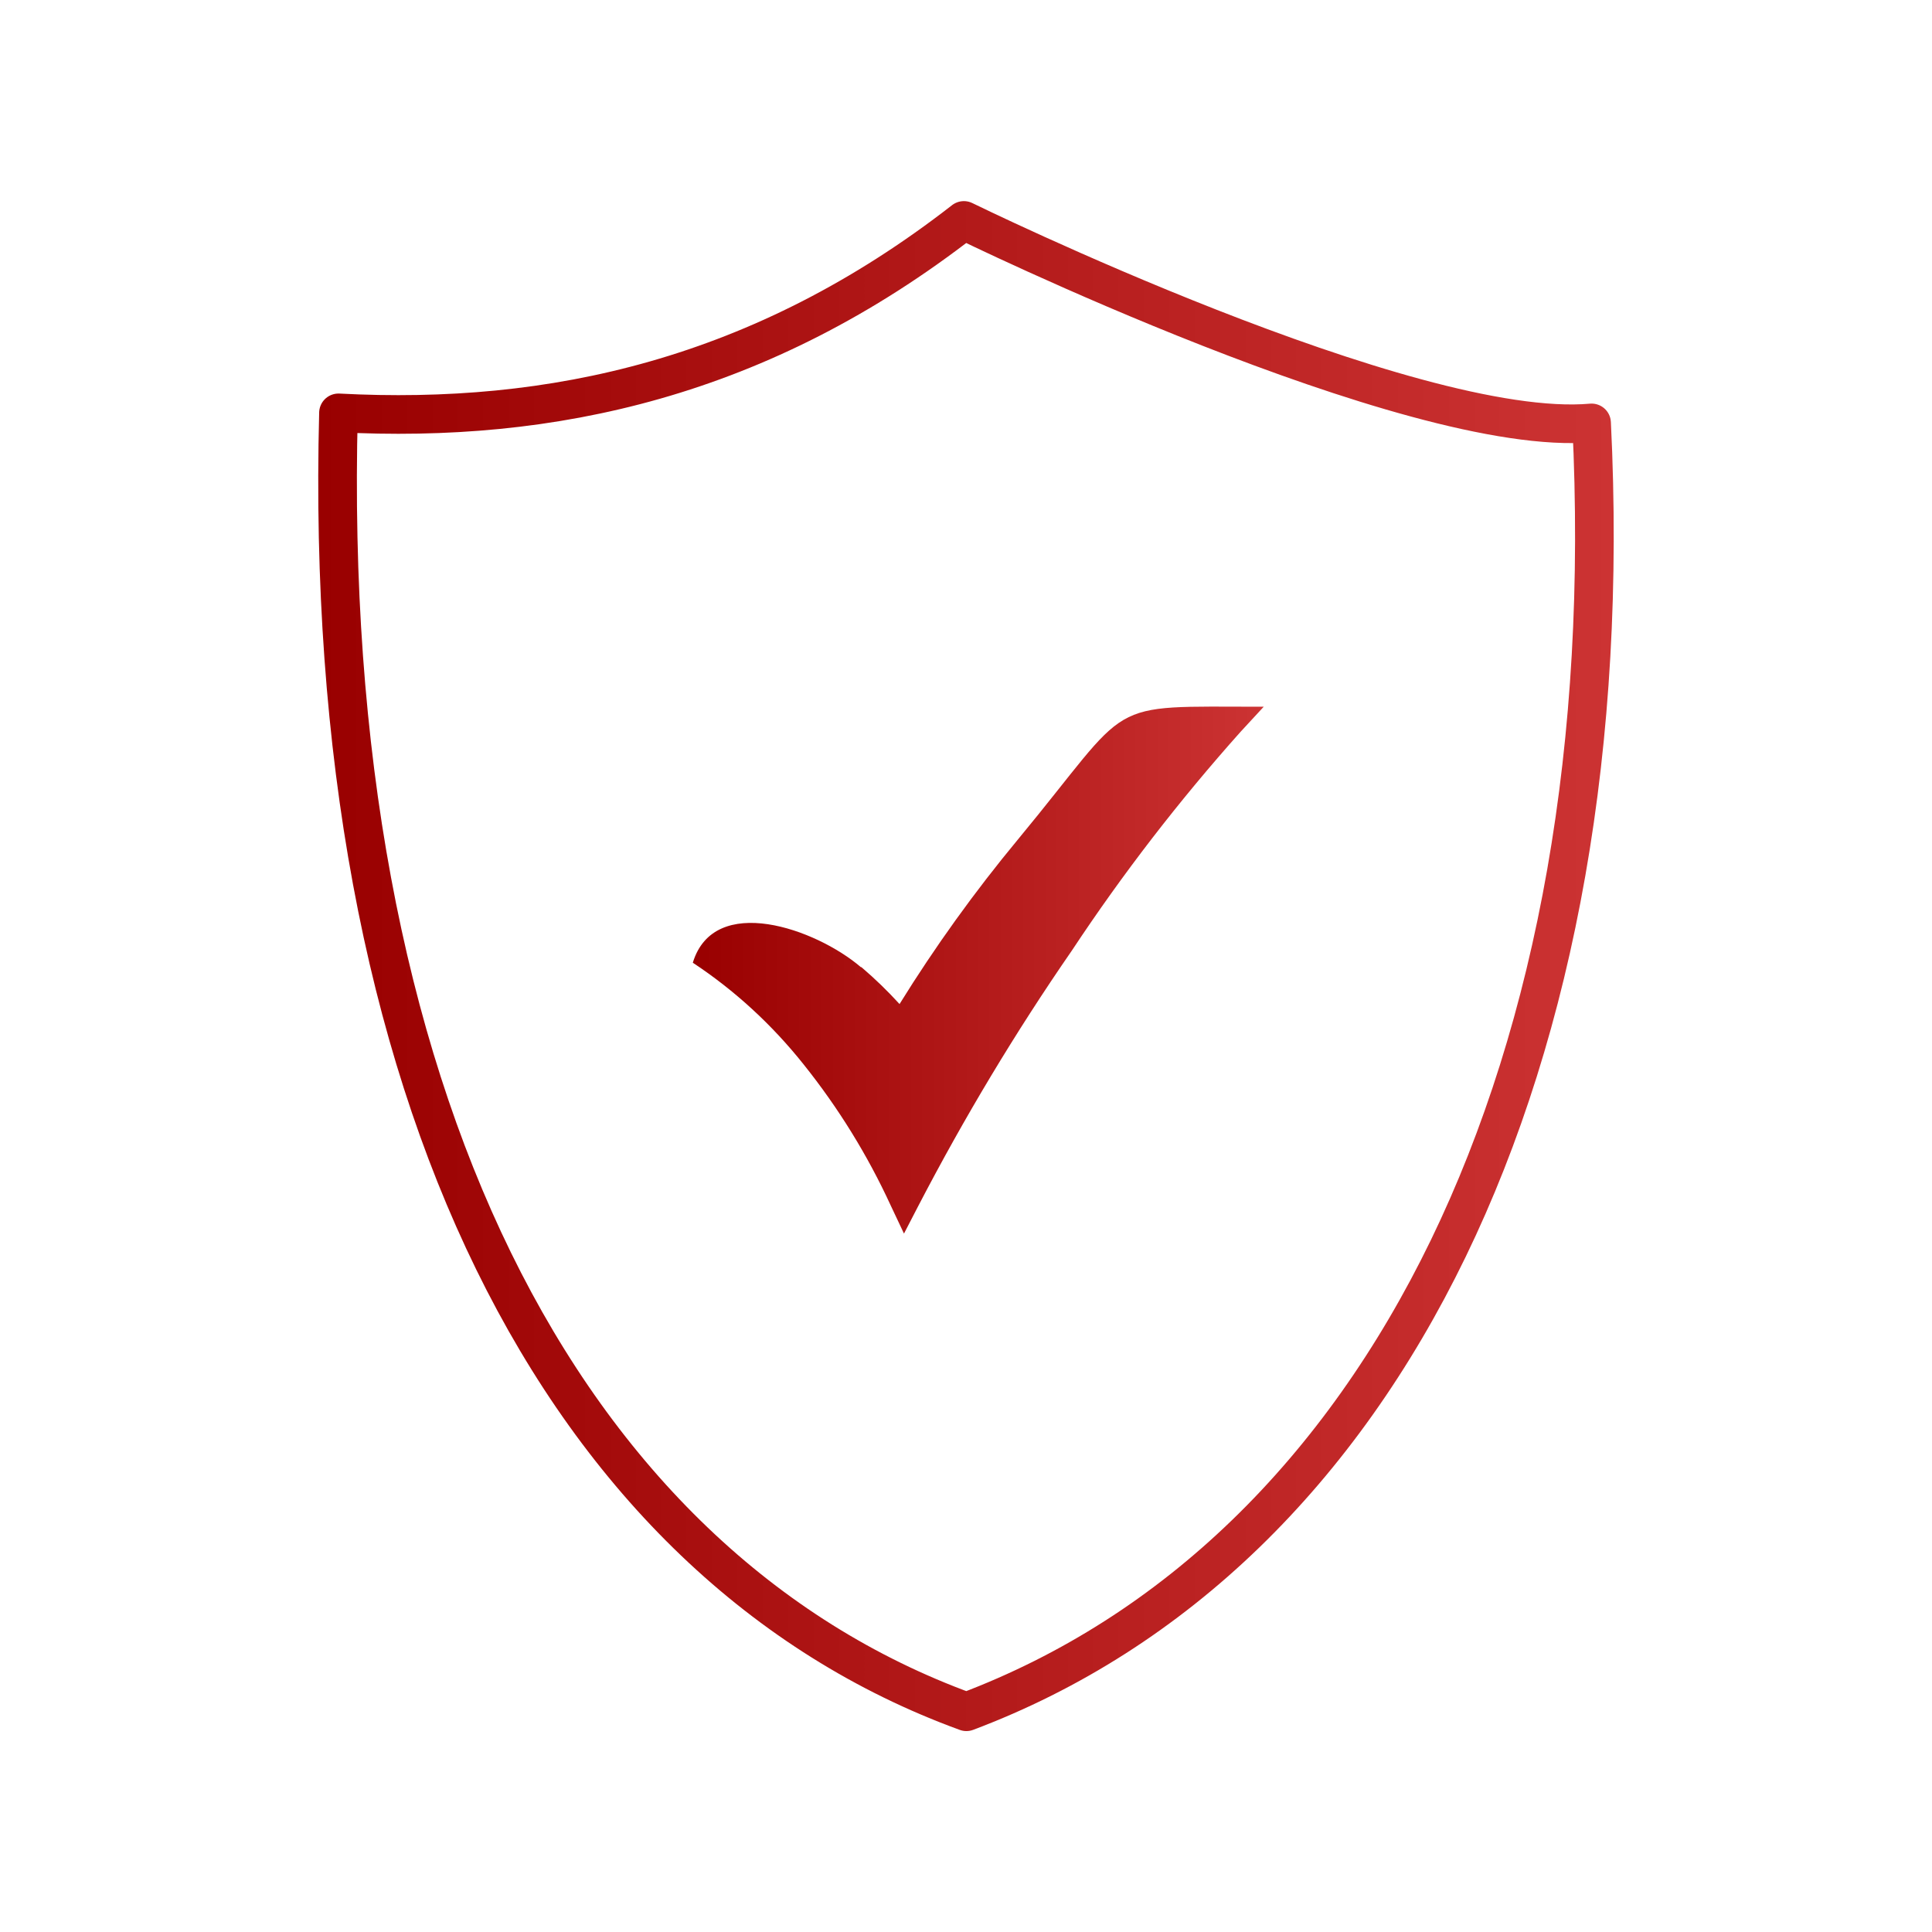
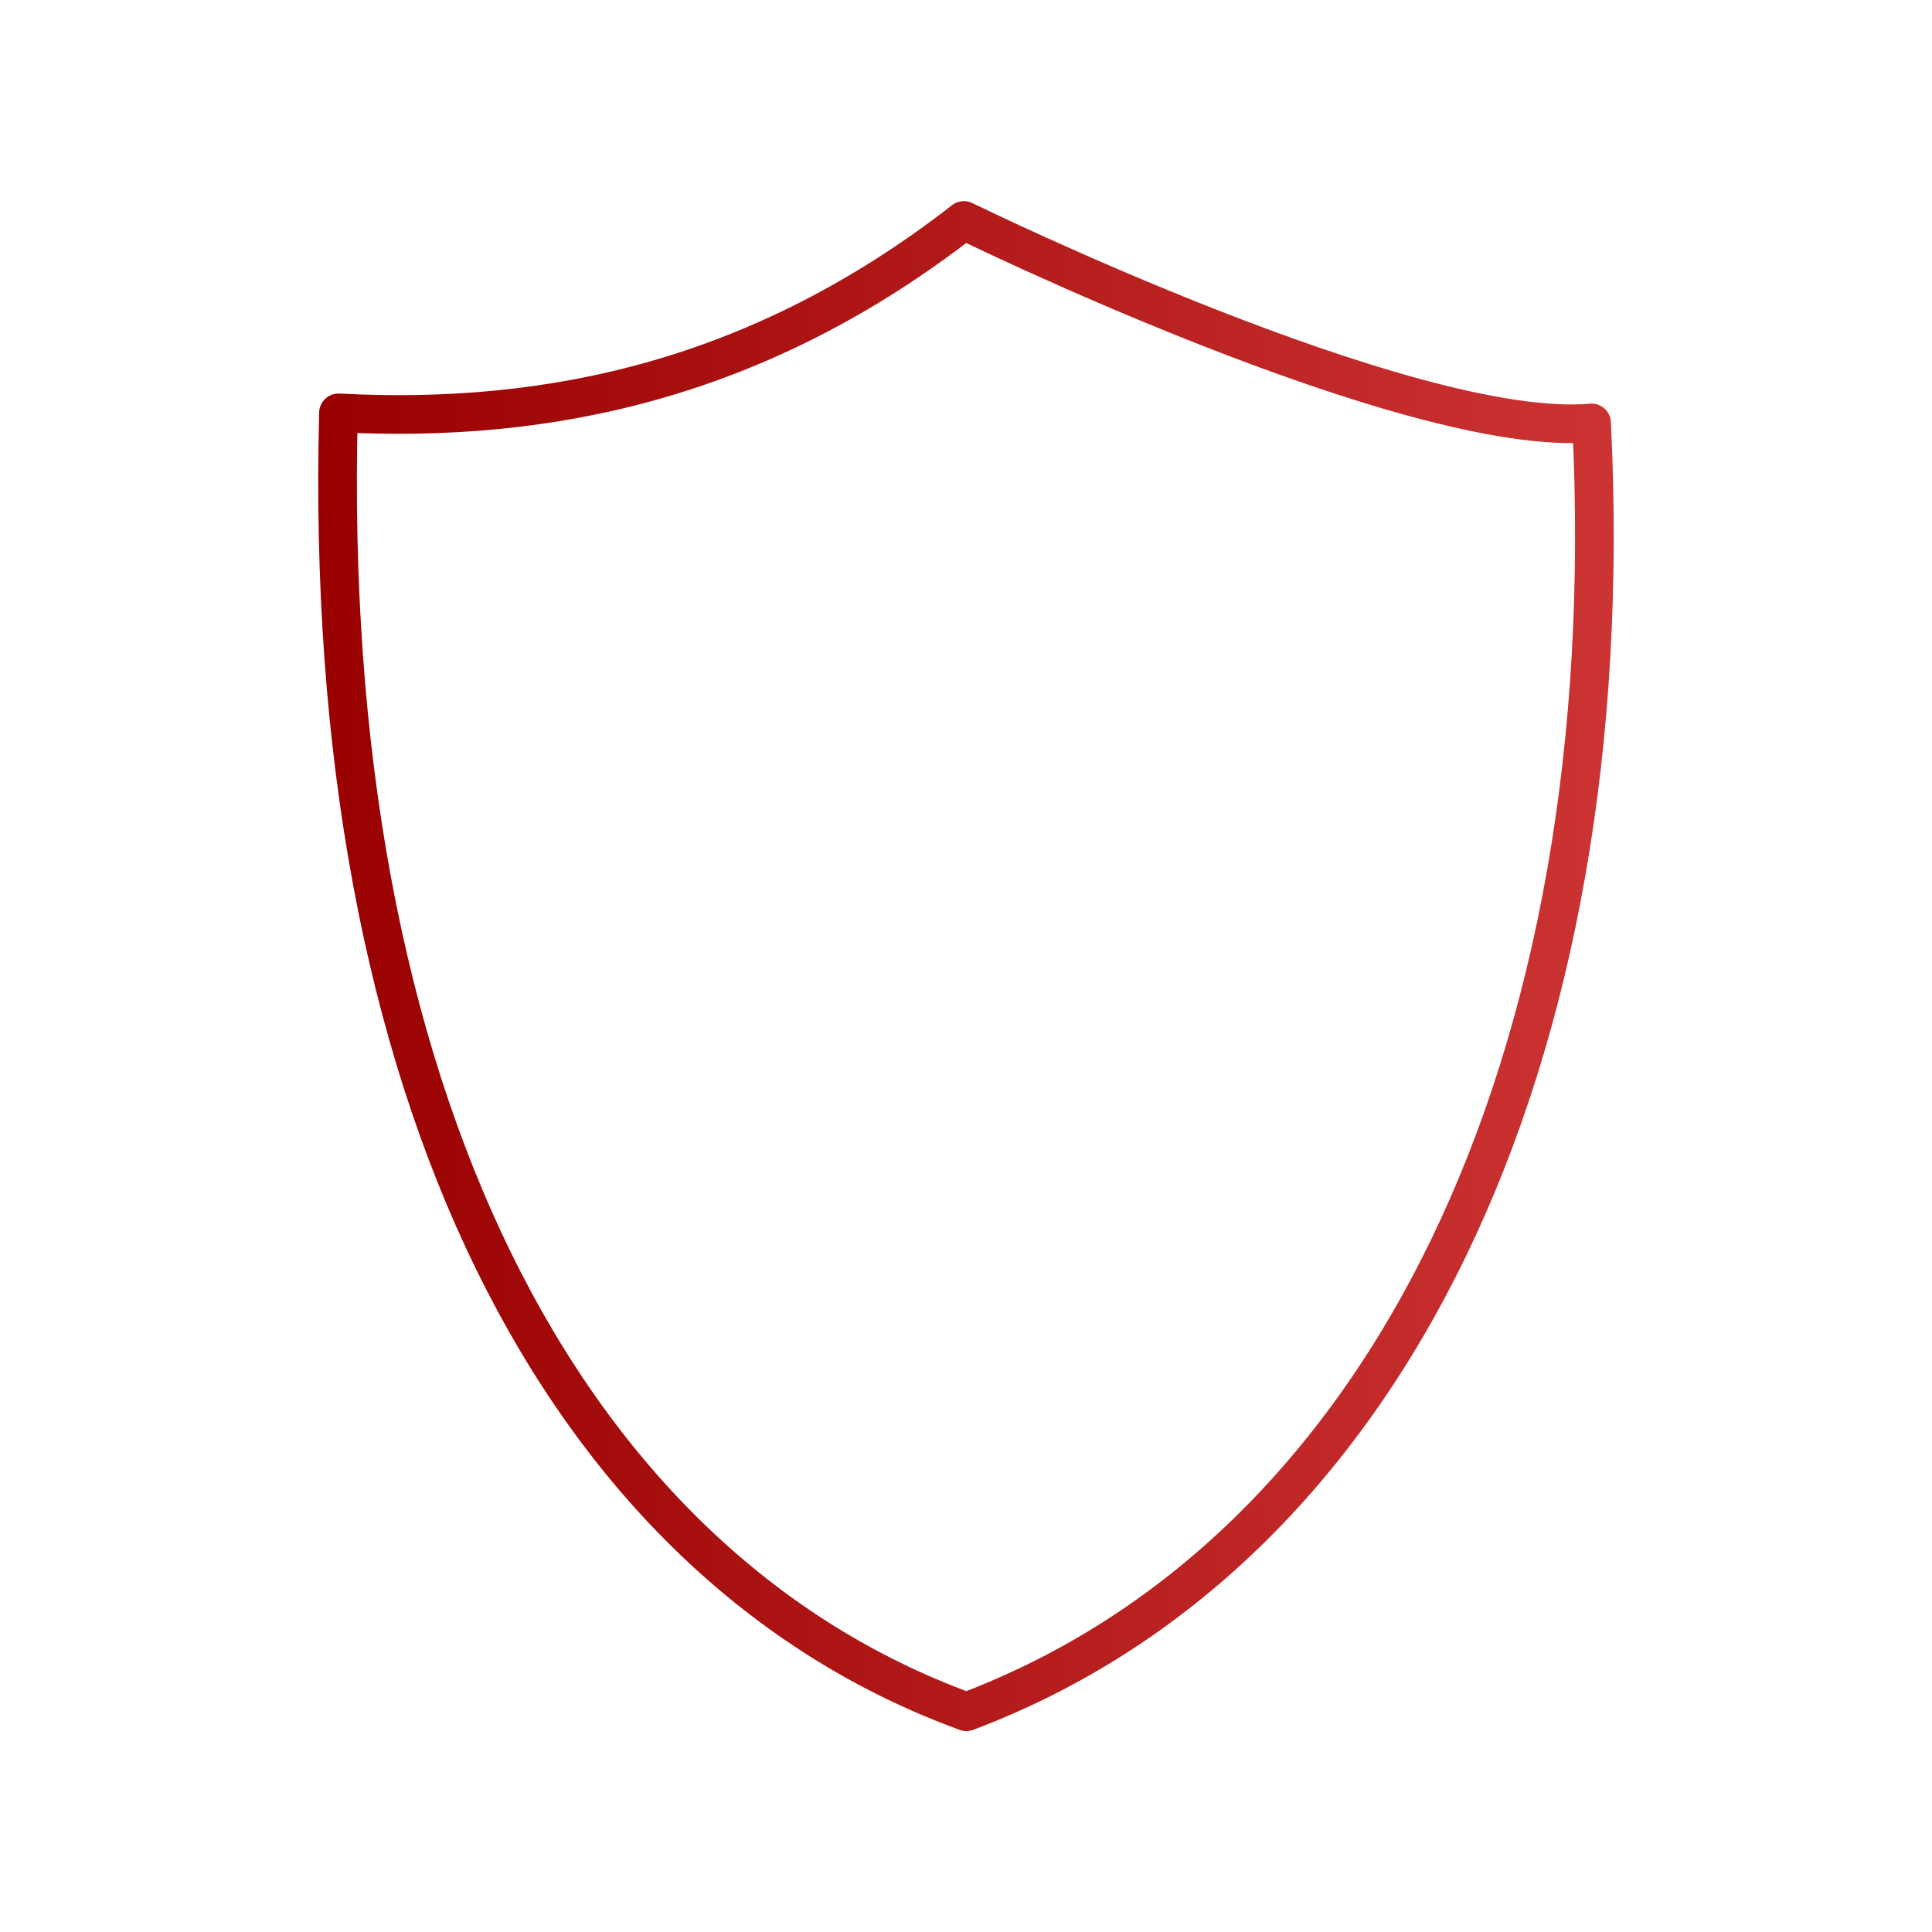
<svg xmlns="http://www.w3.org/2000/svg" xmlns:xlink="http://www.w3.org/1999/xlink" id="secure" viewBox="0 0 100 100">
  <defs>
    <linearGradient id="linear-gradient" x1="35.86" y1="171.79" x2="65.41" y2="171.79" gradientTransform="translate(0 222) scale(1 -1)" gradientUnits="userSpaceOnUse">
      <stop offset="0" stop-color="#900" />
      <stop offset="1" stop-color="#c33" />
    </linearGradient>
    <linearGradient id="linear-gradient-2" x1="16.47" y1="172" x2="83.53" y2="172" xlink:href="#linear-gradient" />
  </defs>
-   <path d="M44.61,50.08c.69.59,1.34,1.22,1.95,1.89,1.84-2.97,3.89-5.82,6.12-8.51,6.09-7.36,4.27-6.88,12.73-6.88l-1.2,1.3c-3.18,3.56-6.09,7.33-8.73,11.32-2.93,4.24-5.58,8.66-7.96,13.24l-.73,1.41-.68-1.44c-1.2-2.61-2.71-5.06-4.51-7.31-1.63-2.05-3.56-3.83-5.74-5.27,1.1-3.62,6.36-1.77,8.7.23h.04v.02h0Z" style="fill: url(#linear-gradient); fill-rule: evenodd; stroke-width: 0px;" />
  <path d="M82.38,21.89c1.64,33.17-10.63,58.53-32.36,66.71-21.01-7.66-33.42-32.15-32.5-67.23,11.04.58,21.87-1.79,32.37-9.96,0,0,23.09,11.32,32.49,10.48Z" style="fill: none; stroke: url(#linear-gradient-2); stroke-linejoin: round; stroke-width: 2px;" />
</svg>